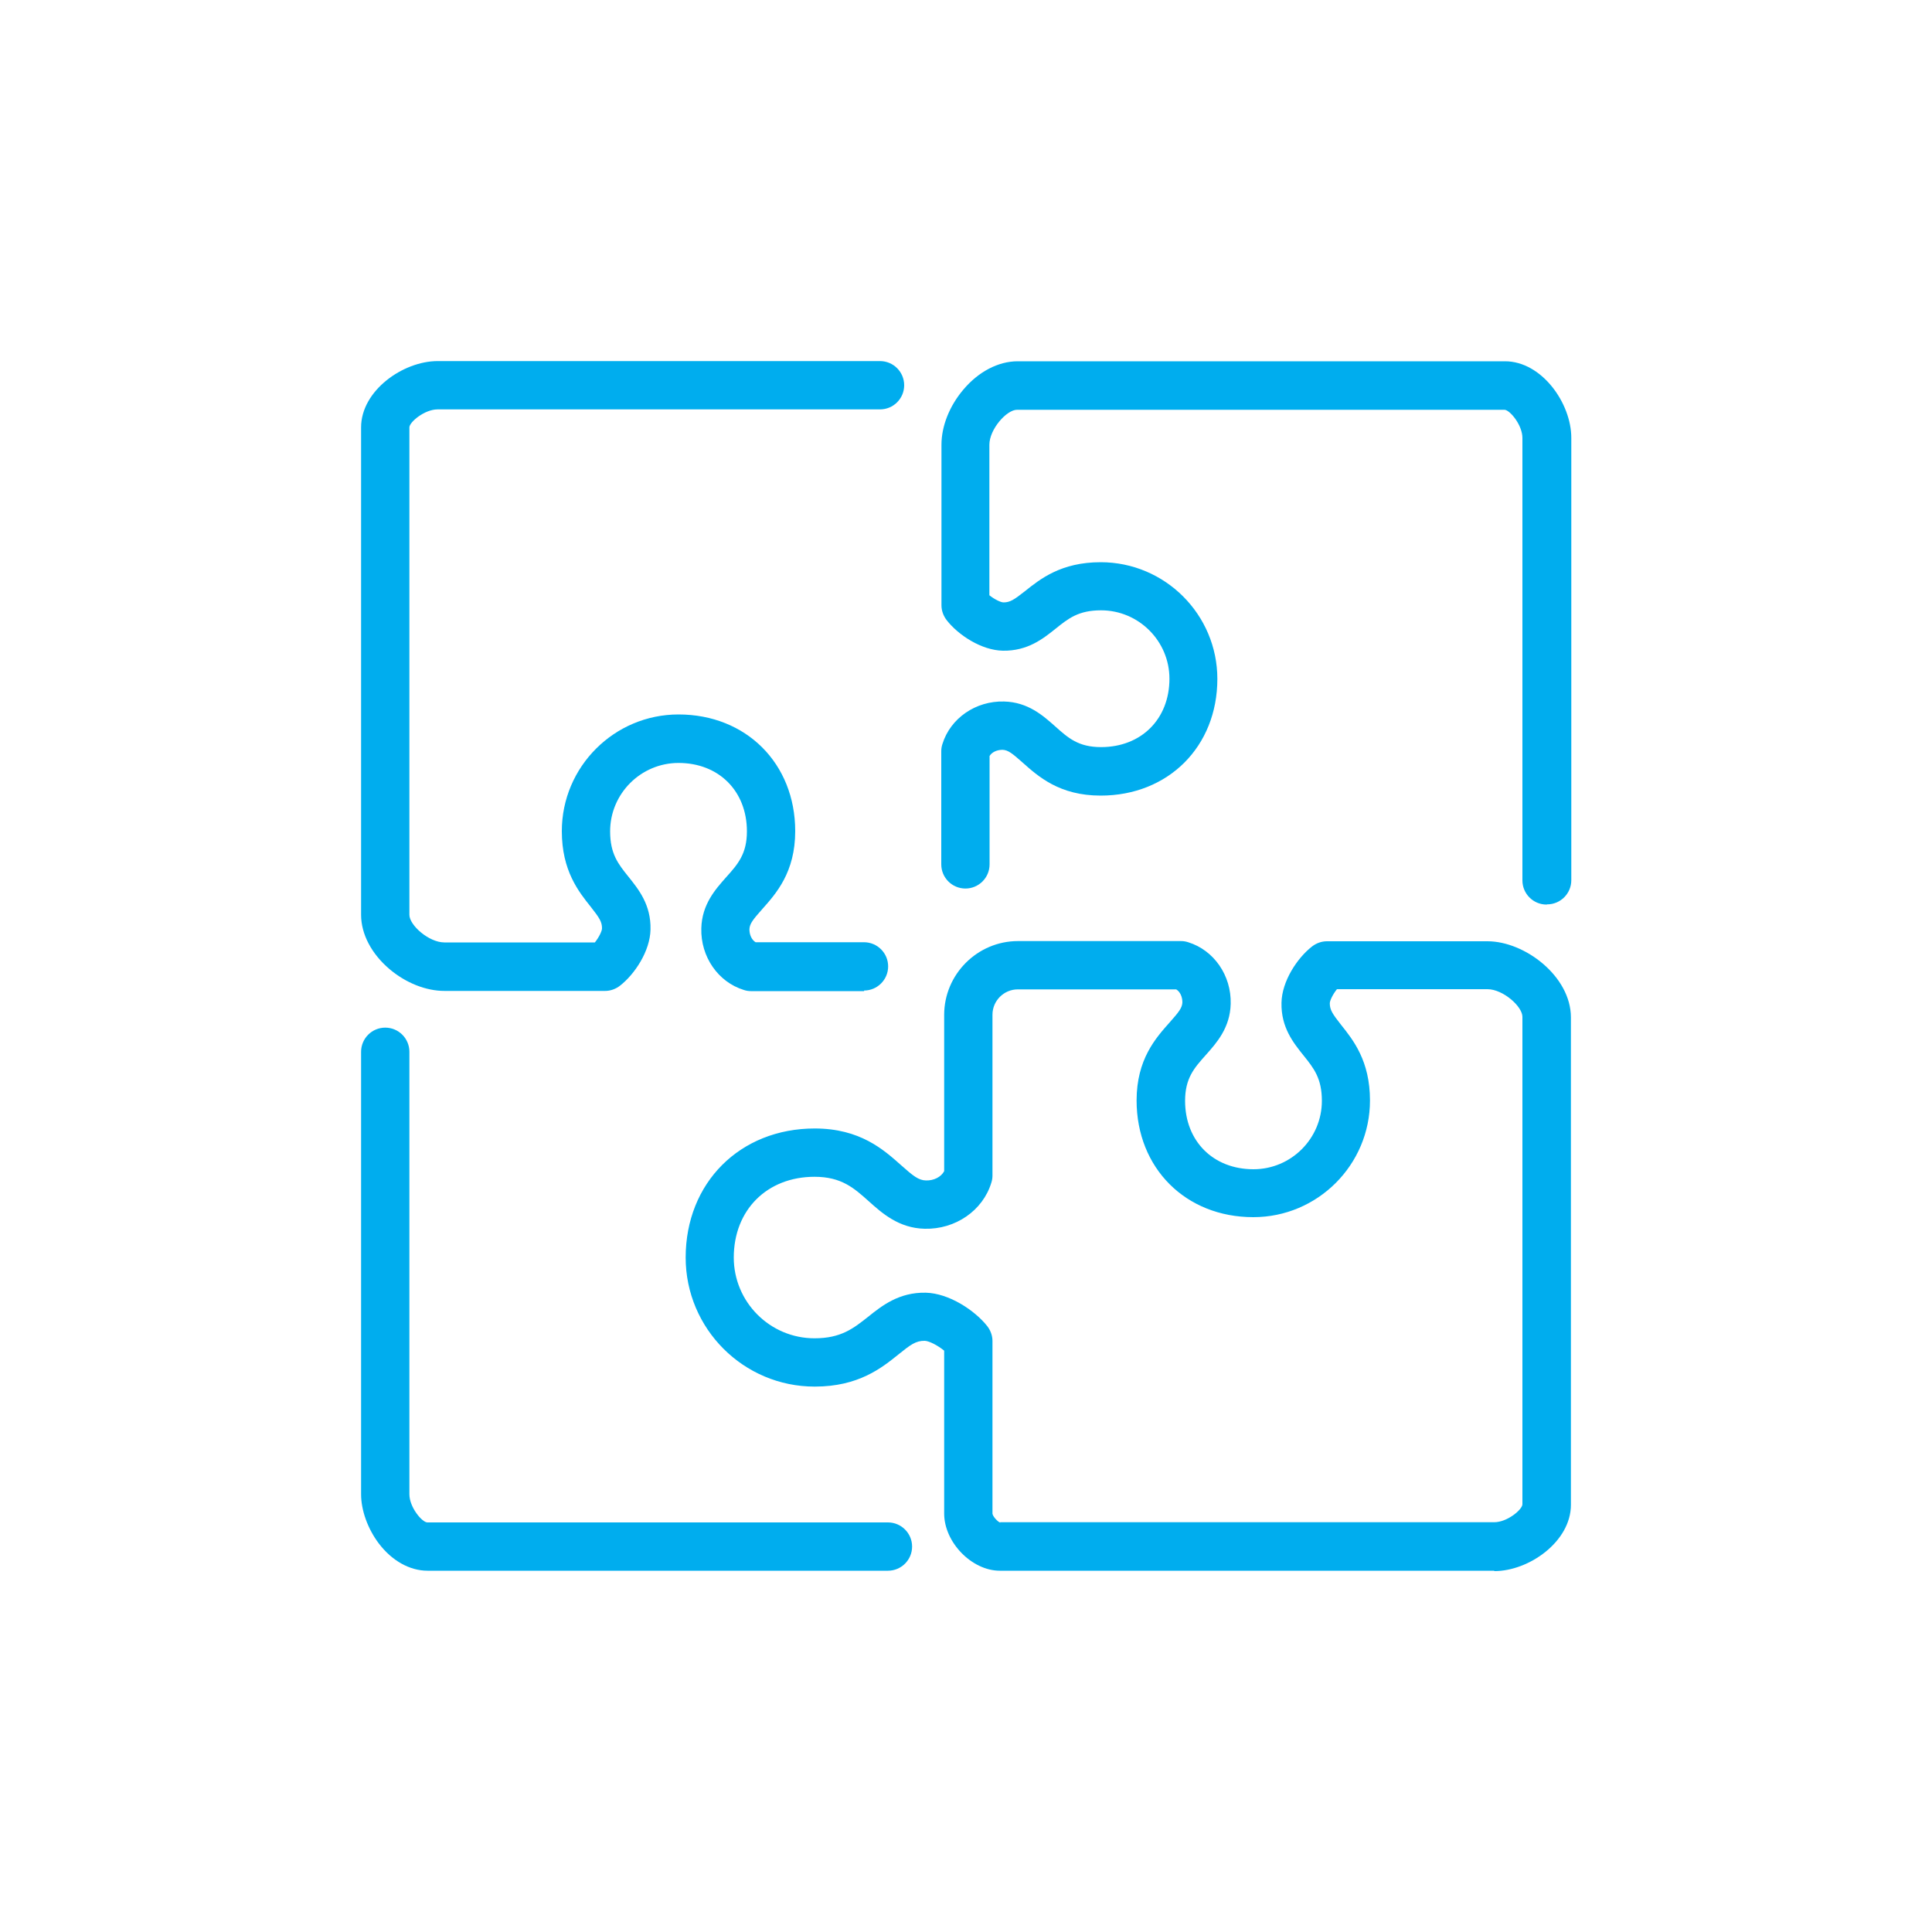
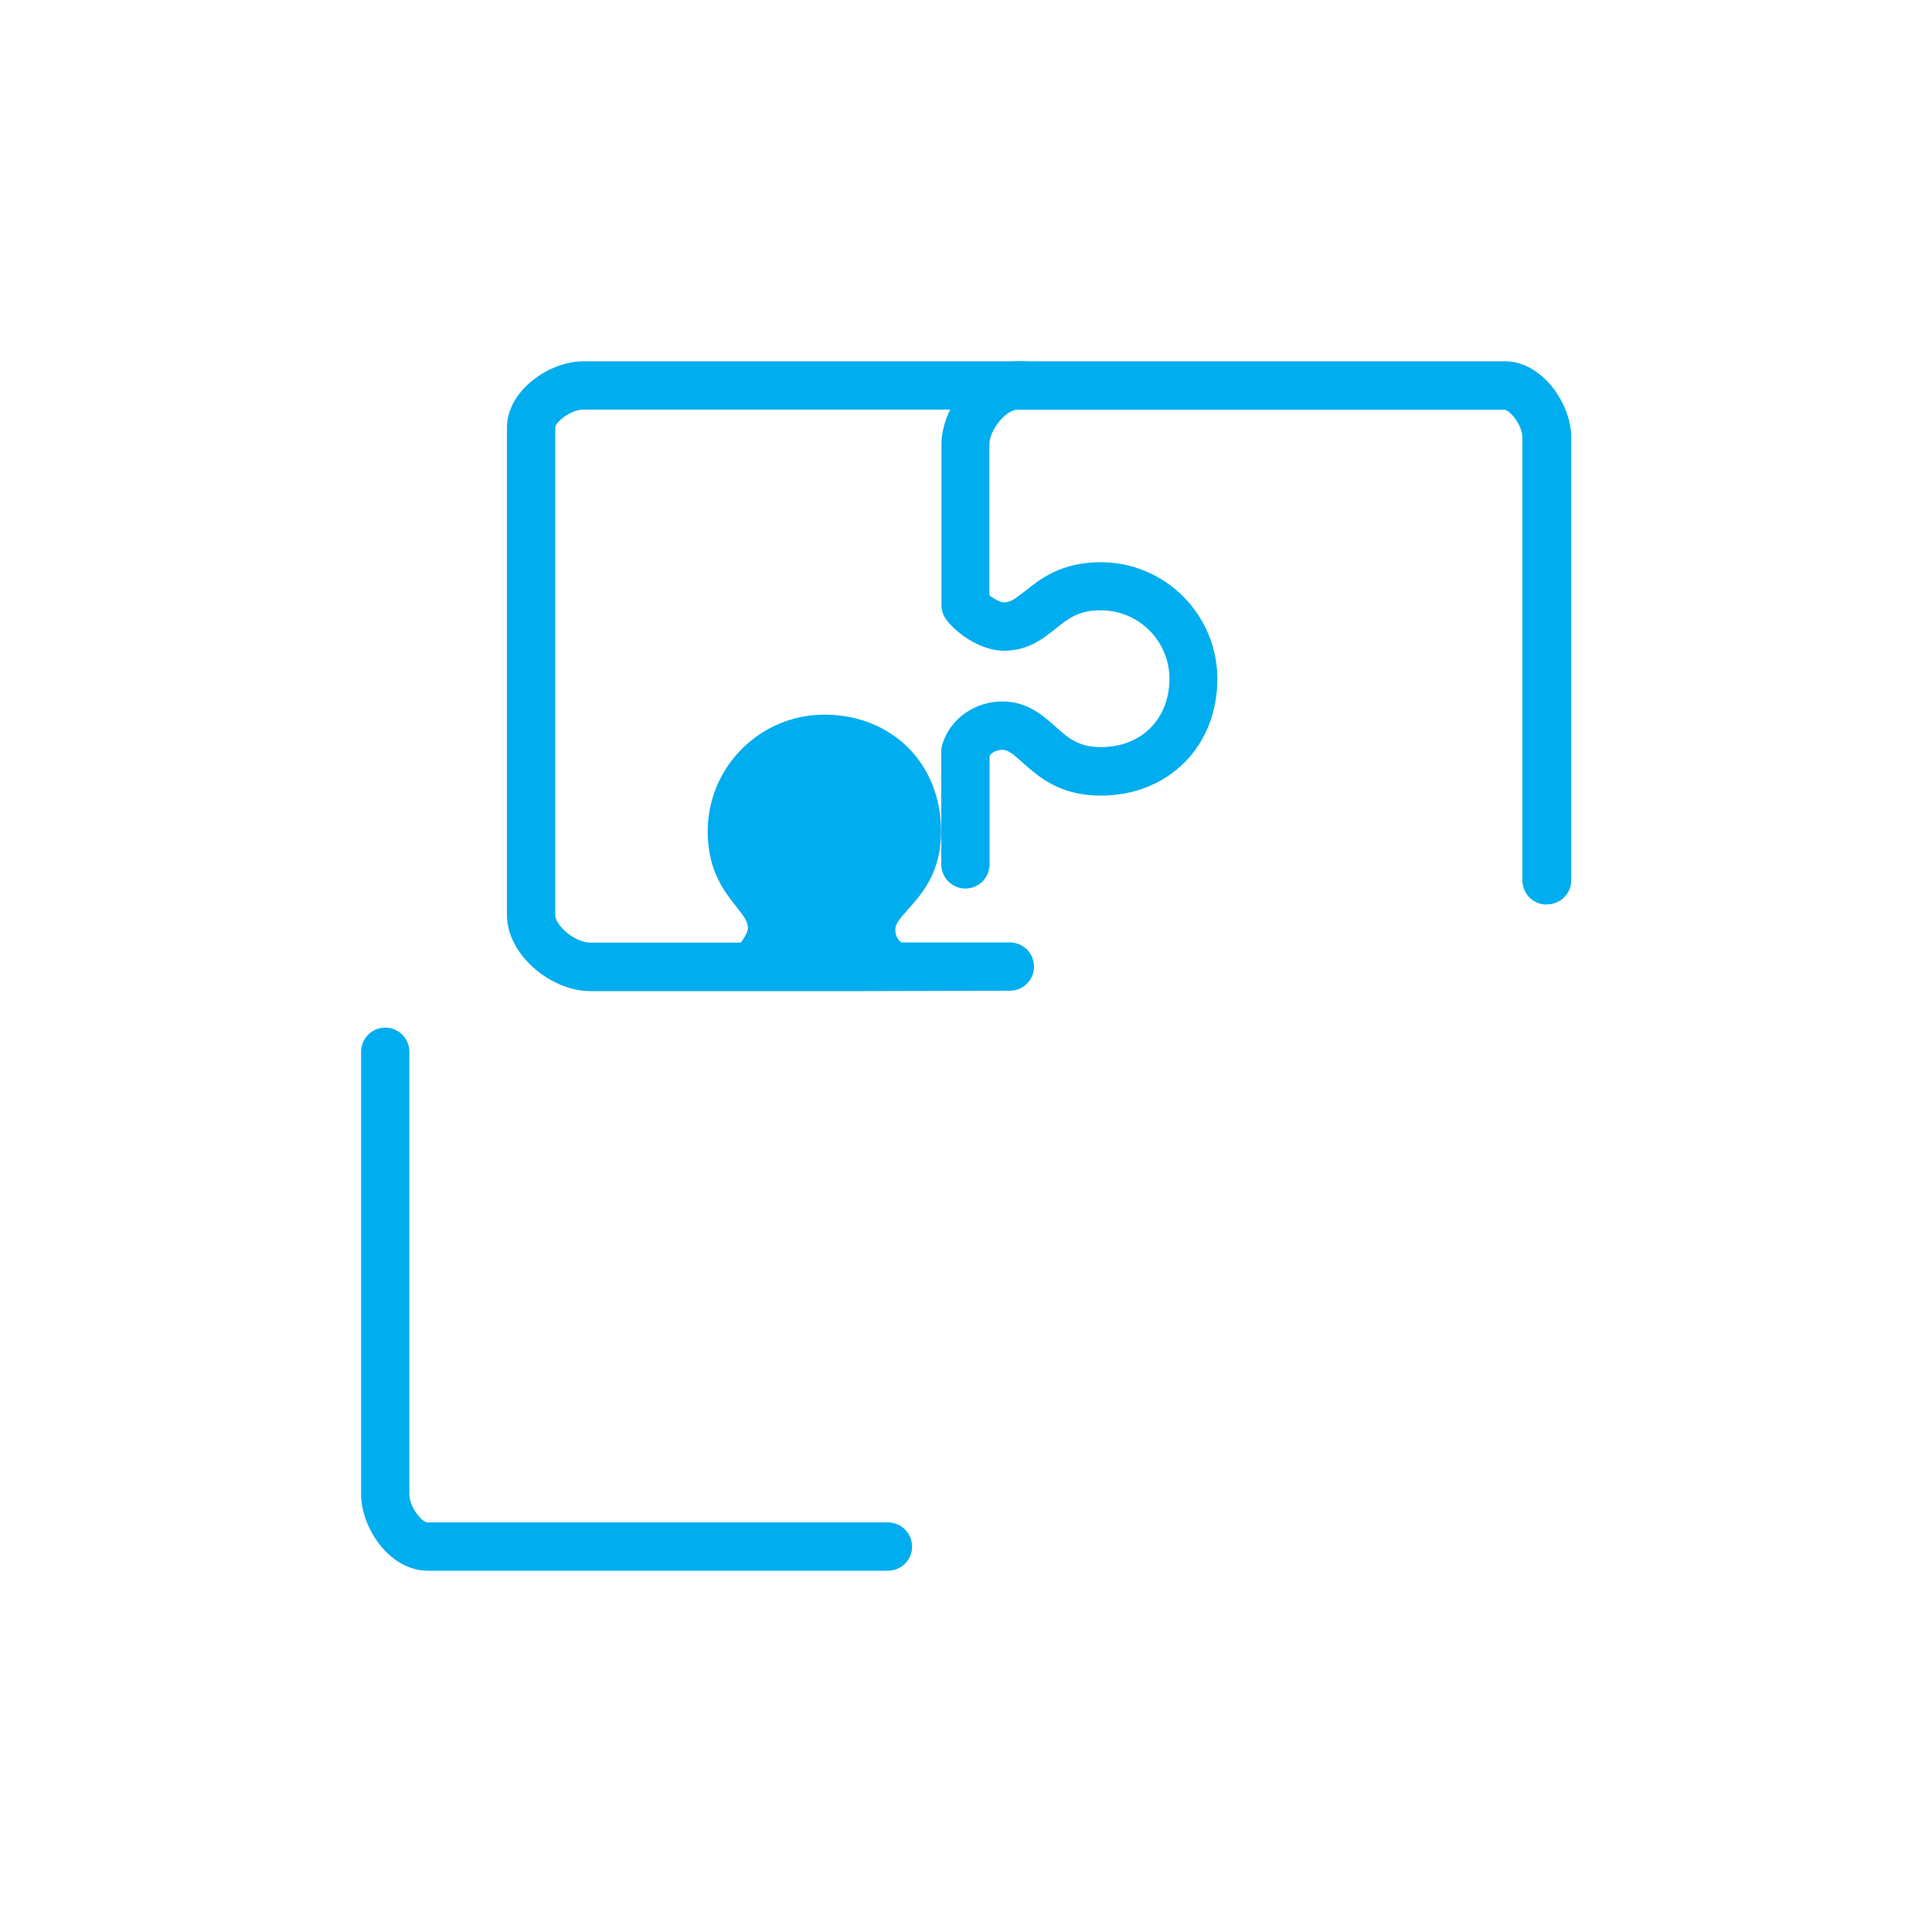
<svg xmlns="http://www.w3.org/2000/svg" id="Layer_1" viewBox="0 0 100 100">
  <defs>
    <style>.cls-1{fill:#00adee;}</style>
  </defs>
-   <path class="cls-1" d="M77.34,81.3h-25.59c-1.45,0-2.88-1.47-2.88-2.96v-8.43c-.34-.28-.78-.5-1-.51-.47-.01-.75.21-1.36.7-.87.7-2.07,1.67-4.34,1.67-3.69,0-6.68-3-6.68-6.68,0-3.87,2.81-6.68,6.68-6.68,2.35,0,3.57,1.1,4.47,1.9.63.56.9.78,1.29.79.41.01.78-.18.94-.48v-8.09c0-2.1,1.72-3.82,3.82-3.82h8.44c.13,0,.25.02.37.06,1.33.41,2.24,1.72,2.2,3.19-.03,1.24-.73,2.02-1.29,2.65-.6.67-1.07,1.2-1.07,2.37,0,2.08,1.45,3.54,3.54,3.54,1.95,0,3.54-1.59,3.54-3.54,0-1.17-.42-1.69-.95-2.35-.52-.65-1.17-1.45-1.14-2.73.02-1.11.81-2.31,1.58-2.91.22-.17.49-.27.77-.27h8.31c1.94,0,4.32,1.82,4.32,3.94v25.23c0,1.9-2.17,3.43-3.96,3.43ZM51.77,78.79h25.57c.68,0,1.46-.66,1.46-.93v-25.23c0-.54-1.01-1.43-1.81-1.43h-7.79c-.21.26-.37.59-.37.73,0,.34.14.55.58,1.11.63.79,1.5,1.87,1.5,3.92,0,3.33-2.71,6.04-6.04,6.04-3.5,0-6.04-2.54-6.04-6.04,0-2.13.99-3.23,1.71-4.04.47-.53.65-.75.66-1.04,0-.29-.12-.55-.32-.67h-8.2c-.72,0-1.31.59-1.31,1.31v8.33c0,.12-.02.25-.06.37-.44,1.44-1.86,2.42-3.45,2.38-1.34-.03-2.21-.81-2.9-1.43-.76-.68-1.41-1.26-2.8-1.26-2.46,0-4.18,1.72-4.18,4.18,0,2.3,1.87,4.18,4.18,4.18,1.38,0,2.02-.52,2.77-1.11.71-.57,1.6-1.28,2.99-1.25,1.2.03,2.53.91,3.18,1.73.17.22.27.49.27.77v8.94c.02.14.26.41.4.46Z" />
  <path class="cls-1" d="M80.05,46.82c-.69,0-1.25-.56-1.25-1.25v-22.9c0-.68-.66-1.46-.93-1.46h-25.23c-.54,0-1.43,1.01-1.43,1.81v7.79c.26.21.59.37.73.37.34,0,.55-.14,1.11-.58.79-.63,1.87-1.5,3.92-1.5,3.33,0,6.04,2.71,6.04,6.04,0,3.5-2.54,6.04-6.04,6.04-2.13,0-3.23-.99-4.04-1.71-.53-.47-.75-.65-1.04-.66-.29,0-.55.12-.67.32v5.61c0,.69-.56,1.25-1.25,1.25s-1.25-.56-1.25-1.25v-5.86c0-.13.02-.25.06-.37.41-1.33,1.72-2.24,3.19-2.2,1.24.03,2.02.73,2.65,1.29.67.6,1.2,1.07,2.37,1.07,2.08,0,3.54-1.45,3.54-3.54,0-1.95-1.59-3.54-3.54-3.54-1.17,0-1.69.42-2.35.95-.65.52-1.45,1.16-2.73,1.14-1.11-.02-2.31-.81-2.91-1.58-.17-.22-.27-.49-.27-.77v-8.31c0-.96.41-2,1.13-2.85.78-.93,1.81-1.47,2.81-1.47h25.23c1.9,0,3.43,2.17,3.43,3.96v22.9c0,.69-.56,1.25-1.25,1.25Z" />
-   <path class="cls-1" d="M44.73,51.3h-5.86c-.13,0-.25-.02-.37-.06-1.33-.41-2.24-1.72-2.2-3.19.03-1.24.73-2.02,1.29-2.65.6-.67,1.07-1.2,1.07-2.37,0-2.08-1.45-3.54-3.54-3.54-1.95,0-3.54,1.59-3.54,3.54,0,1.17.42,1.69.95,2.35.52.65,1.17,1.45,1.14,2.73-.02,1.11-.81,2.31-1.58,2.91-.22.17-.49.27-.77.27h-8.31c-.96,0-2-.41-2.85-1.13-.93-.79-1.47-1.81-1.47-2.81v-25.23c0-1.9,2.17-3.43,3.96-3.43h22.9c.69,0,1.25.56,1.25,1.25s-.56,1.25-1.25,1.25h-22.9c-.68,0-1.46.66-1.46.93v25.23c0,.54,1.01,1.43,1.81,1.43h7.79c.21-.26.37-.59.37-.73,0-.34-.14-.55-.58-1.11-.63-.79-1.5-1.87-1.5-3.92,0-3.33,2.71-6.04,6.04-6.04,3.5,0,6.04,2.54,6.04,6.04,0,2.13-.99,3.23-1.71,4.04-.47.53-.65.75-.66,1.04,0,.29.12.55.32.67h5.61c.69,0,1.25.56,1.25,1.25s-.56,1.25-1.25,1.25Z" />
+   <path class="cls-1" d="M44.73,51.3h-5.86h-8.31c-.96,0-2-.41-2.85-1.13-.93-.79-1.47-1.81-1.47-2.81v-25.23c0-1.9,2.17-3.43,3.96-3.43h22.9c.69,0,1.25.56,1.25,1.25s-.56,1.25-1.25,1.25h-22.9c-.68,0-1.46.66-1.46.93v25.23c0,.54,1.01,1.43,1.81,1.43h7.79c.21-.26.37-.59.37-.73,0-.34-.14-.55-.58-1.11-.63-.79-1.5-1.87-1.5-3.92,0-3.33,2.71-6.04,6.04-6.04,3.5,0,6.04,2.54,6.04,6.04,0,2.13-.99,3.23-1.71,4.04-.47.53-.65.75-.66,1.04,0,.29.12.55.32.67h5.61c.69,0,1.25.56,1.25,1.25s-.56,1.25-1.25,1.25Z" />
  <path class="cls-1" d="M45.97,81.3h-23.84c-.93,0-1.85-.52-2.53-1.42-.57-.76-.91-1.71-.91-2.54v-22.9c0-.69.56-1.25,1.25-1.25s1.25.56,1.25,1.25v22.9c0,.68.66,1.46.93,1.46h23.84c.69,0,1.25.56,1.25,1.25s-.56,1.25-1.25,1.25Z" />
</svg>